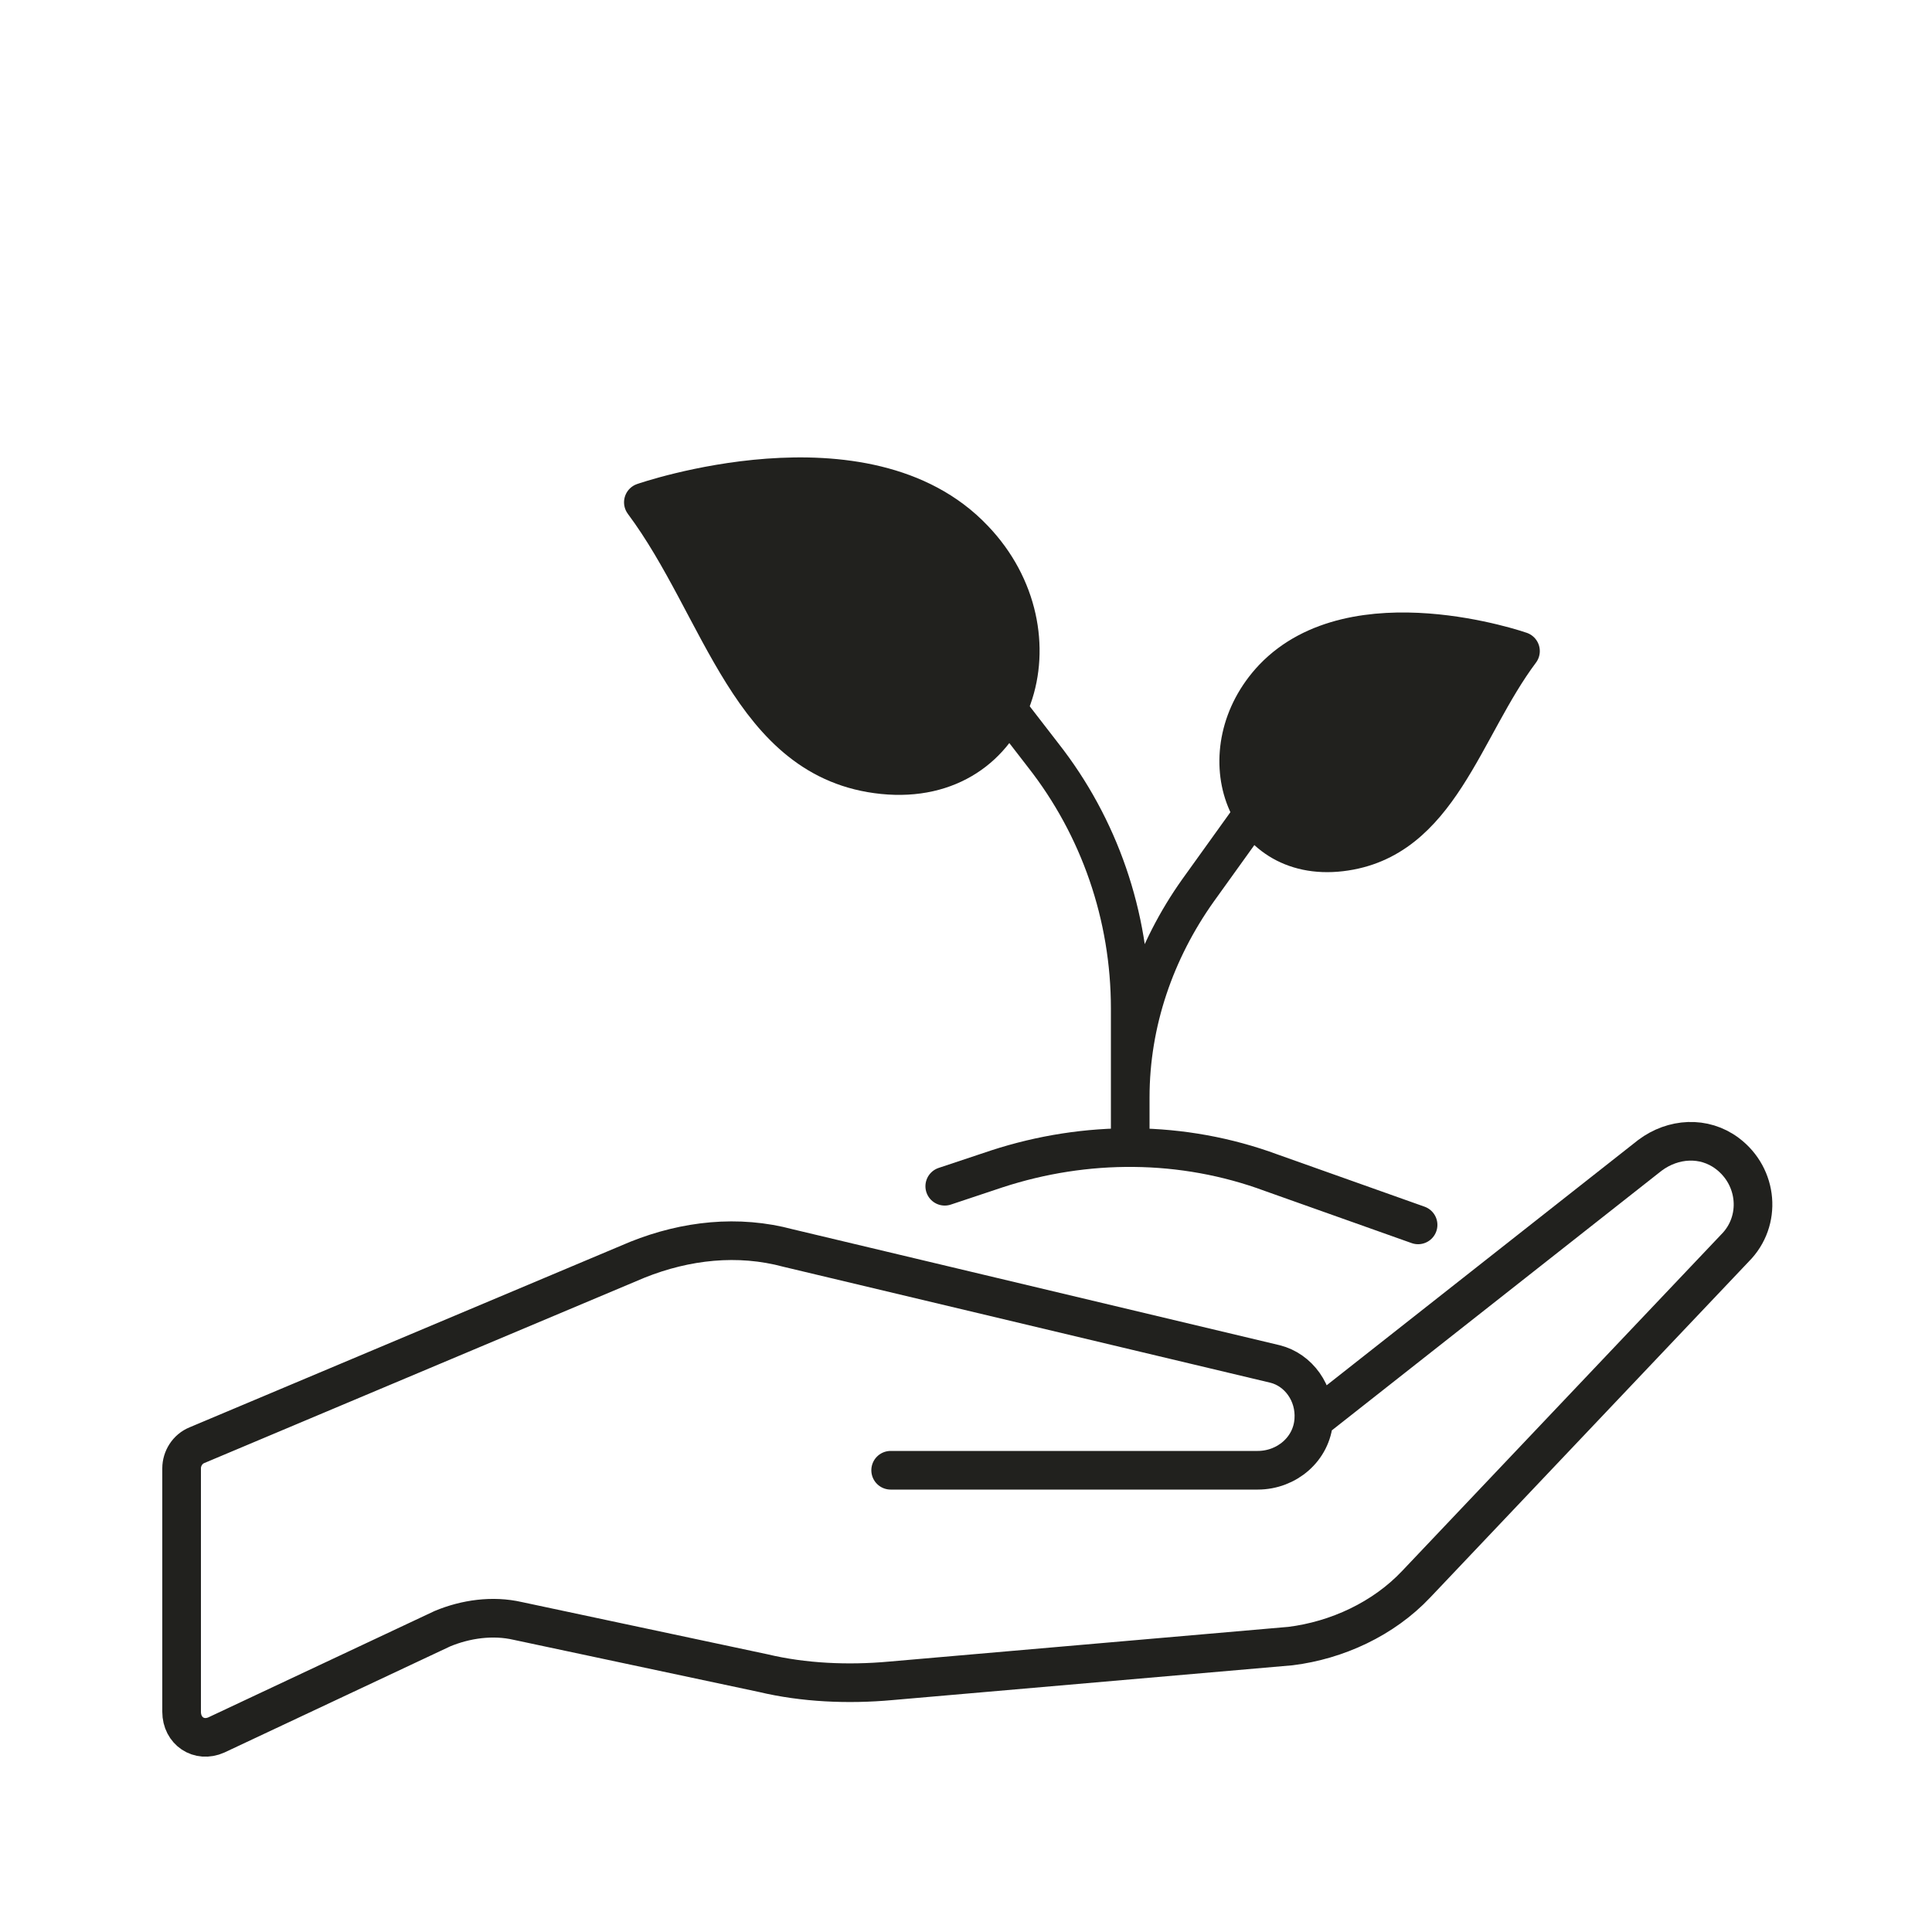
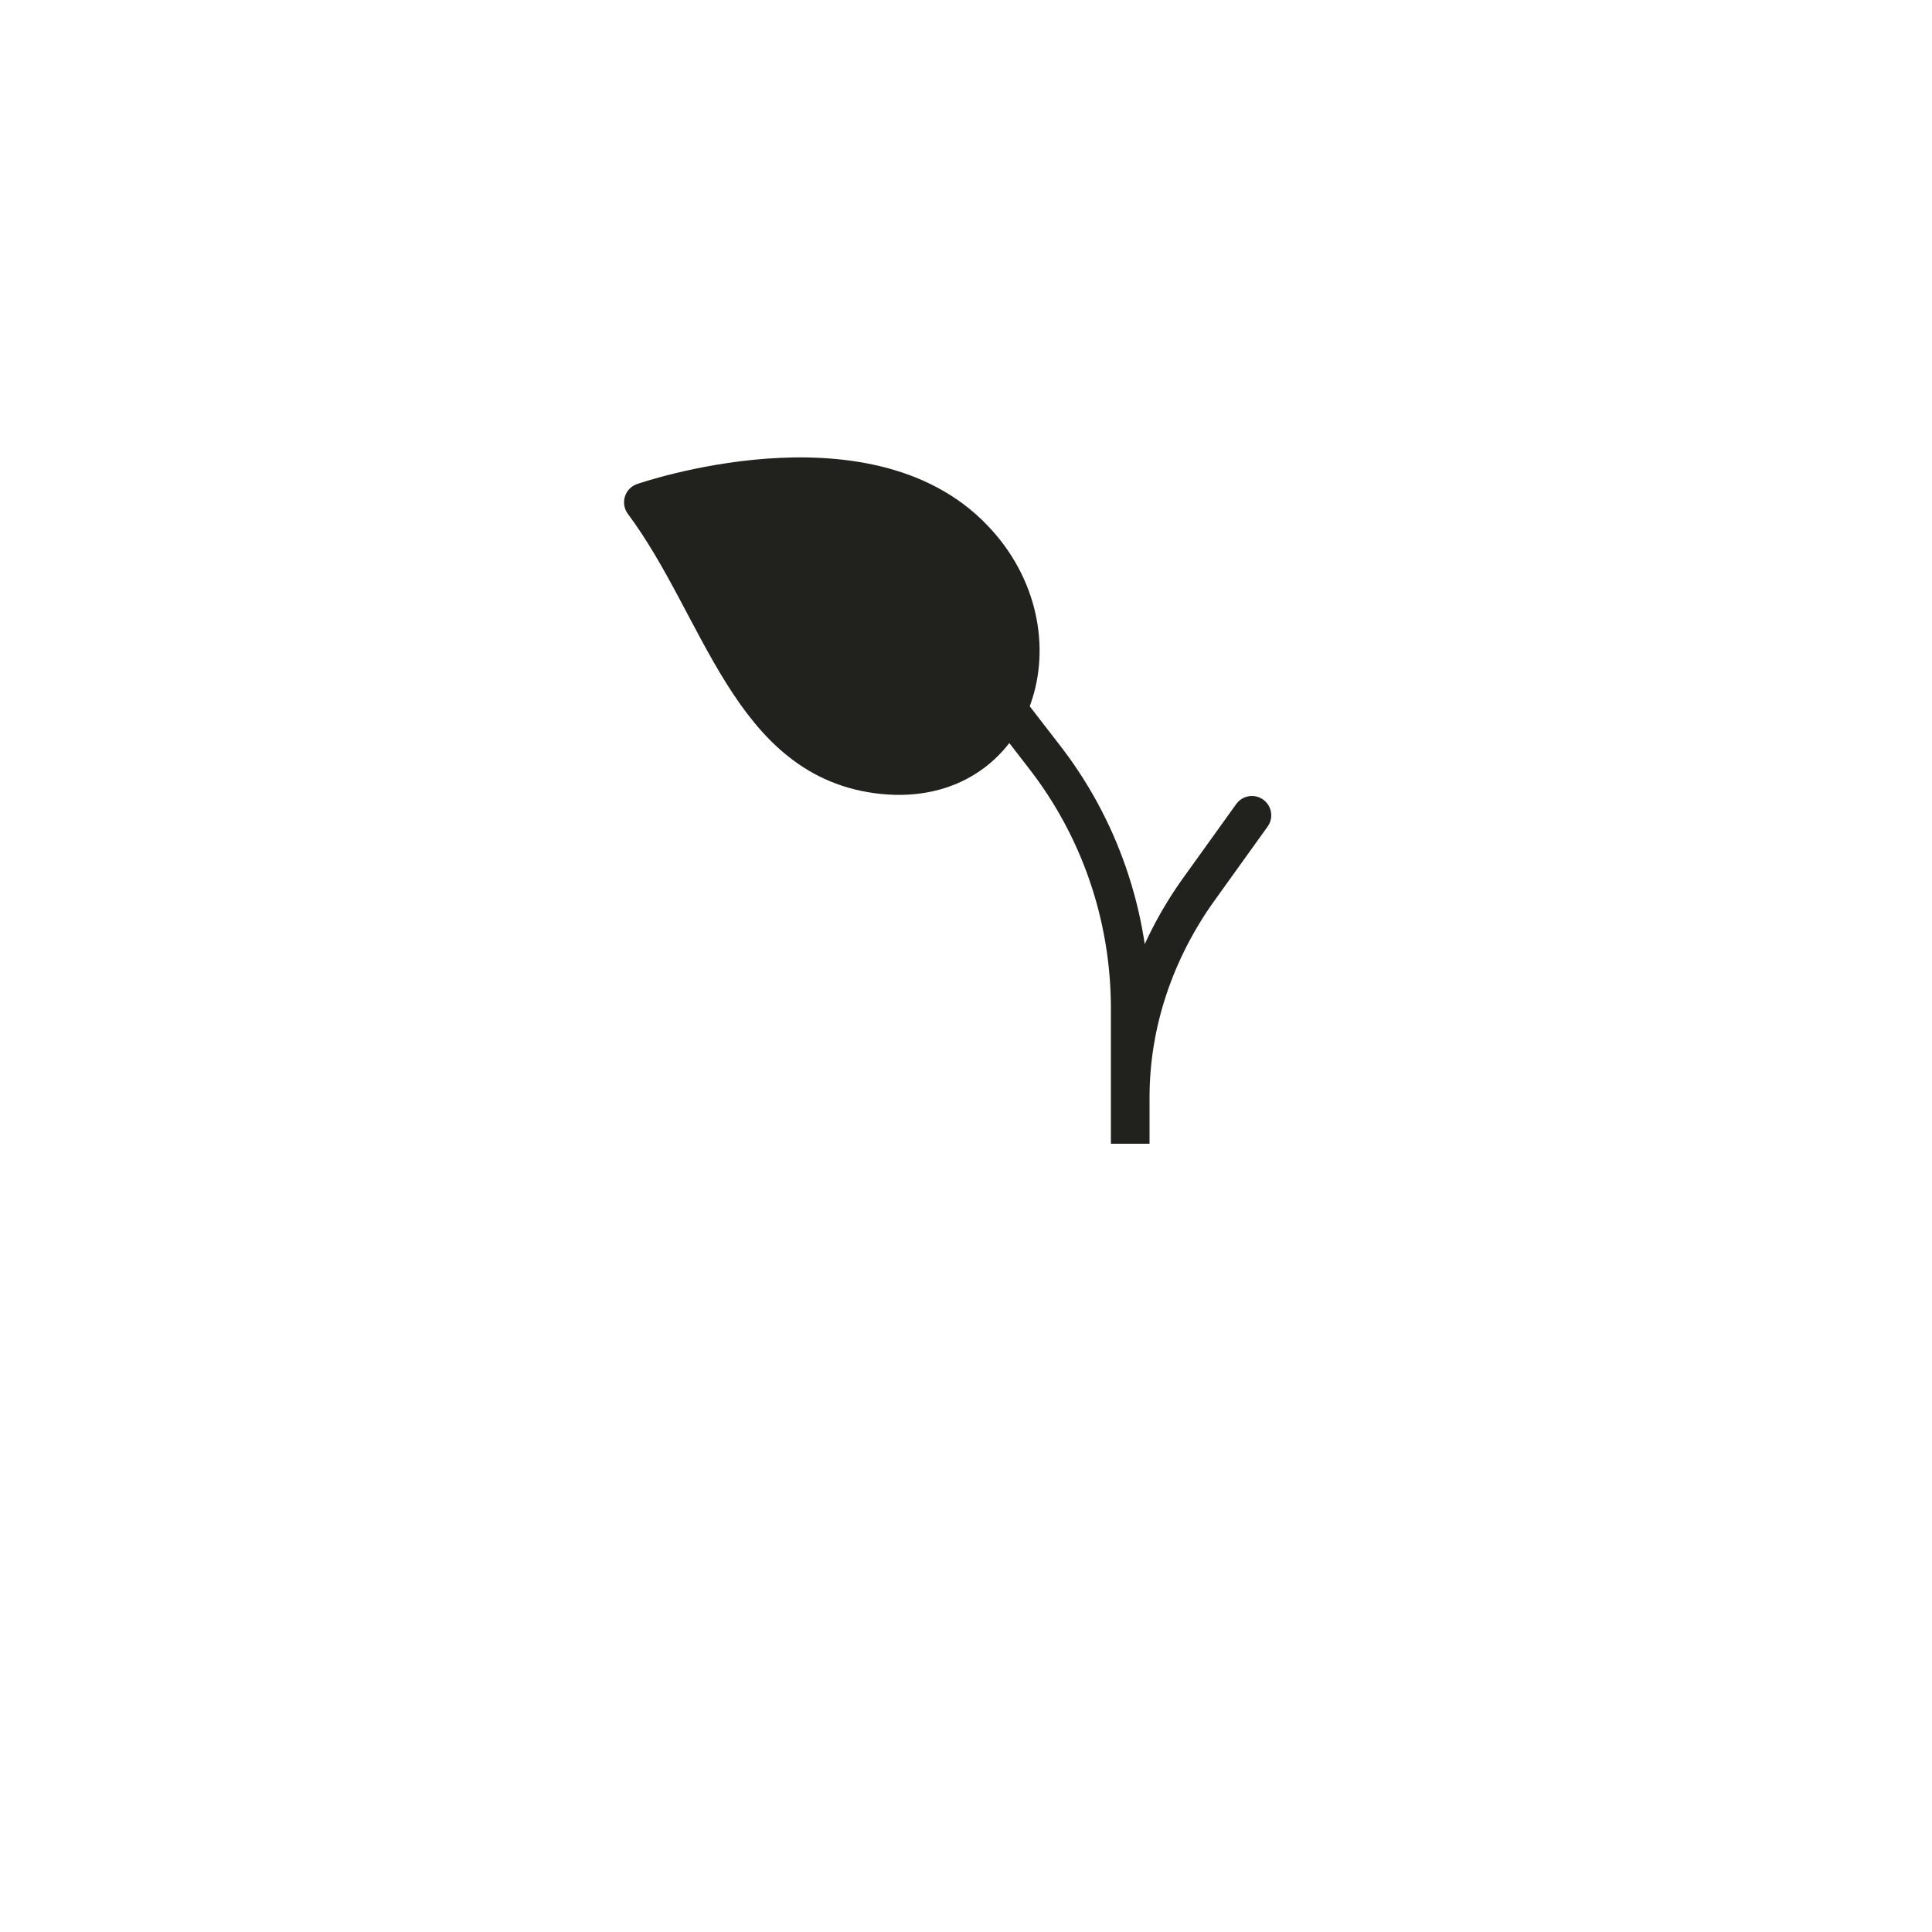
<svg xmlns="http://www.w3.org/2000/svg" version="1.1" id="Ebene_2_00000148630436952365062890000009294751829828403603_" x="0px" y="0px" viewBox="0 0 100 100" style="enable-background:new 0 0 100 100;" xml:space="preserve">
  <style type="text/css"> .st0{fill:none;stroke:#21211E;stroke-width:2;stroke-linecap:round;stroke-miterlimit:10;} .st1{fill:#21211E;stroke:#21211E;stroke-width:2;stroke-linecap:round;stroke-linejoin:round;} </style>
  <g>
-     <path class="st0" d="M68,73.5l17.4-13.7c1.2-0.9,2.8-1,4-0.1l0,0c1.6,1.2,1.8,3.5,0.4,4.9L73.3,82c-1.7,1.8-4.1,2.9-6.5,3.2 L46.1,87c-2.2,0.2-4.5,0.1-6.6-0.4l-12.7-2.7c-1.3-0.3-2.7-0.1-3.9,0.4l-11.7,5.5c-0.9,0.4-1.8-0.2-1.8-1.2V76c0-0.5,0.3-1,0.8-1.2 l22.8-9.6c2.5-1,5.2-1.3,7.8-0.6l25.2,6C67.2,70.9,68.1,72.1,68,73.5L68,73.5c-0.1,1.5-1.4,2.6-2.9,2.6h-19" />
    <g>
-       <path class="st0" d="M48.9,61.4l2.7-0.9c4.6-1.5,9.6-1.5,14.2,0.2l7.6,2.7" />
      <path class="st0" d="M64.8,42.2L62,46.1c-2.2,3.1-3.5,6.8-3.5,10.7v2.4v-7c0-4.8-1.6-9.4-4.5-13.1l-1.7-2.2" />
      <path class="st1" d="M33.3,26c0,0,11.5-4,17.1,1.9c4.7,4.9,2.2,12.9-4.7,12.2S37.4,31.5,33.3,26z" />
-       <path class="st1" d="M78.7,33.7c0,0-8.6-3-12.8,1.4c-3.5,3.7-1.6,9.6,3.5,9S75.7,37.7,78.7,33.7L78.7,33.7z" />
    </g>
  </g>
</svg>